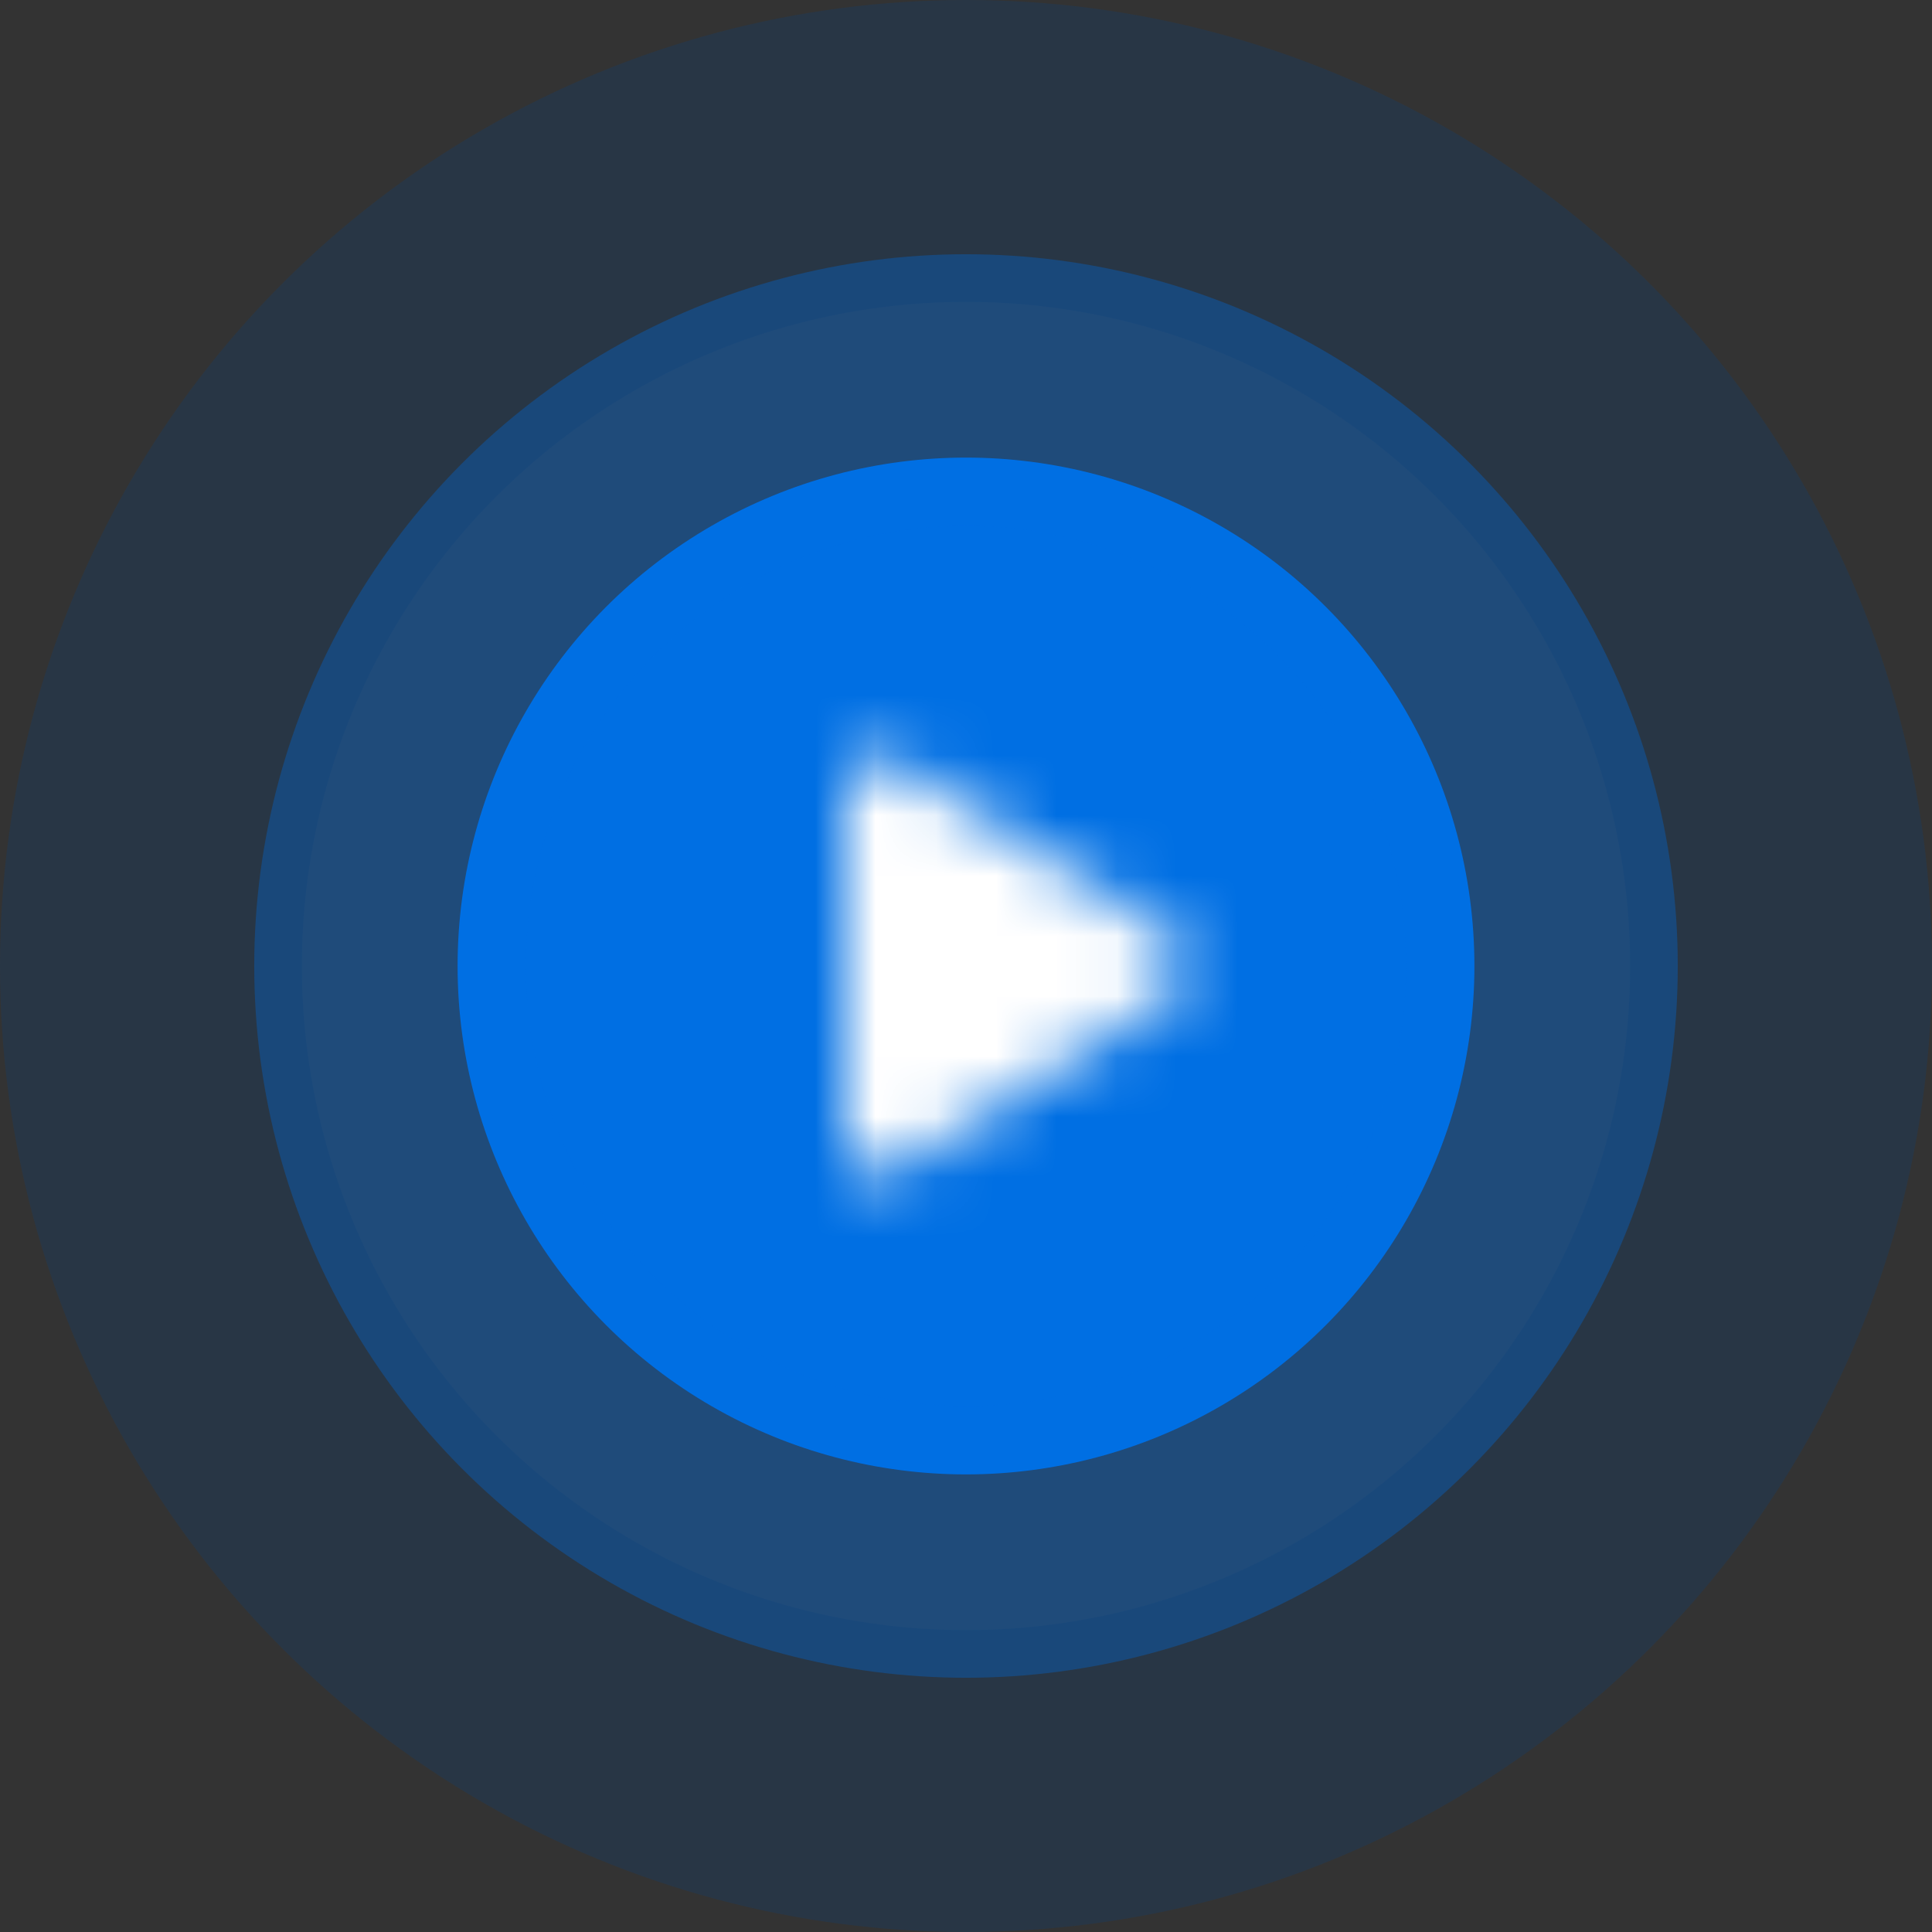
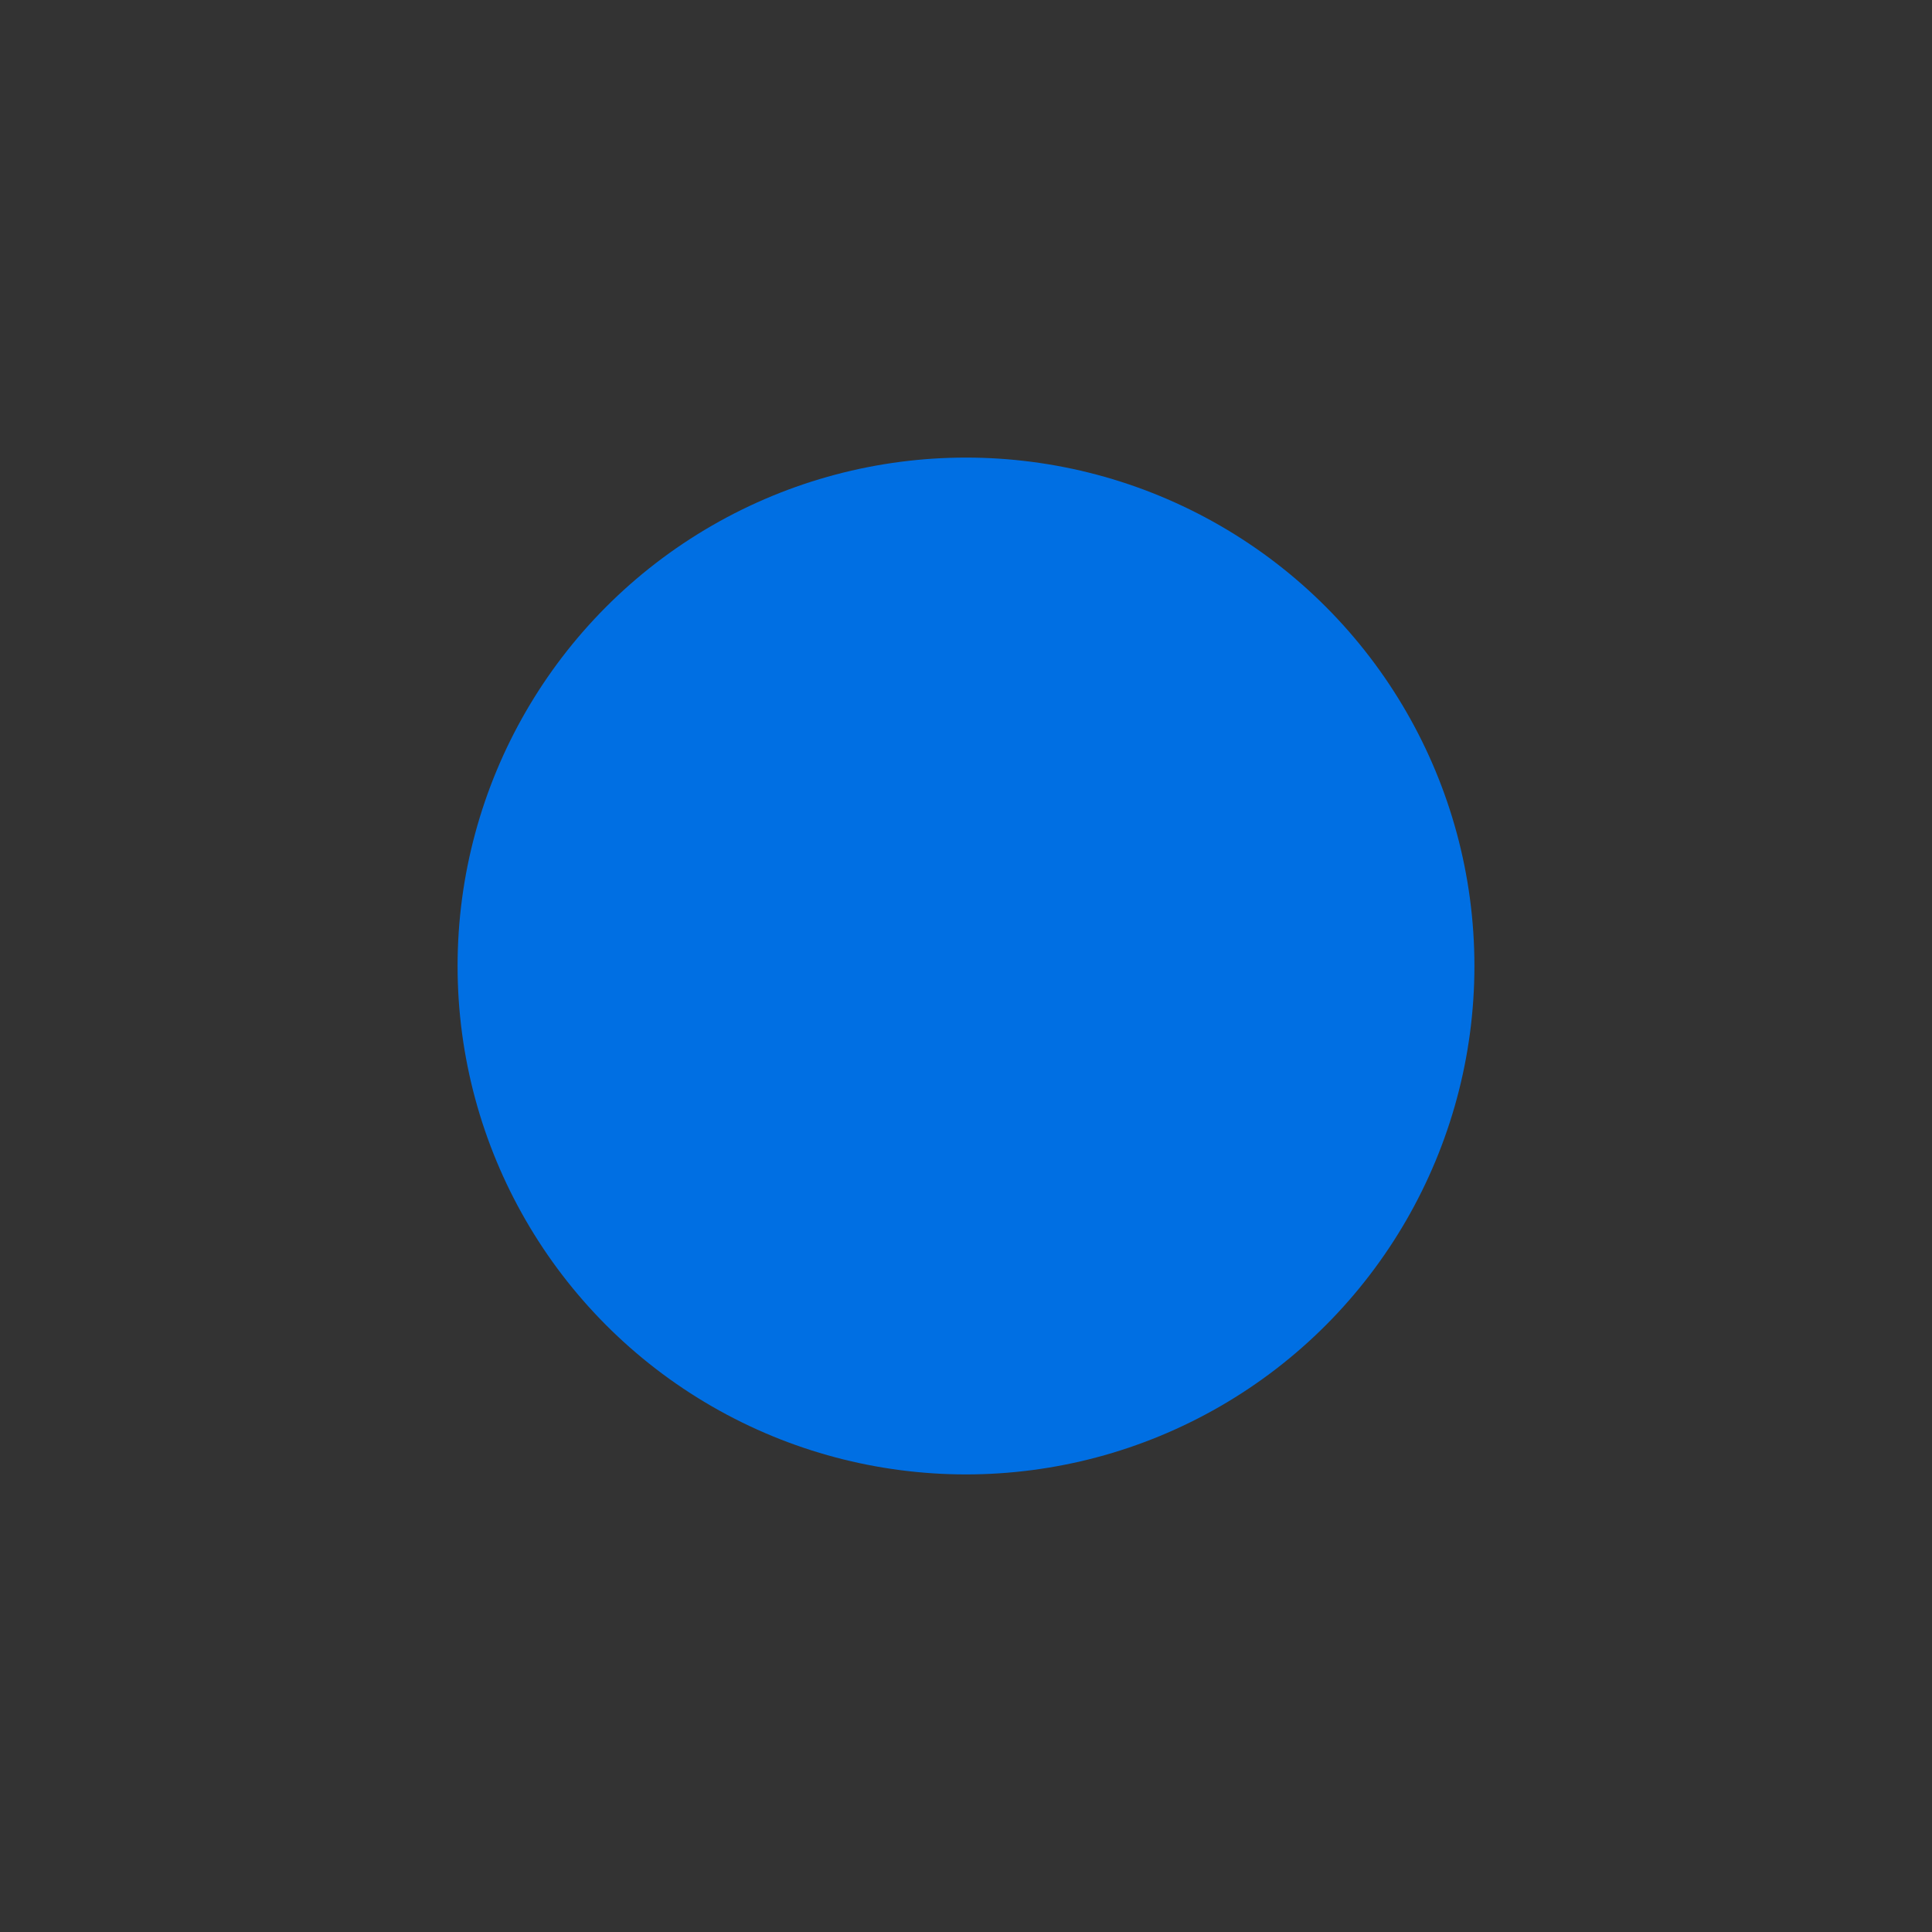
<svg xmlns="http://www.w3.org/2000/svg" width="32" height="32" viewBox="0 0 32 32" fill="none">
  <rect x="0" y="0" width="32" height="32" fill="#333333" stroke="none" />
  <circle cx="16" cy="16" r="8.421" fill="#006FE3" />
  <mask id="mask0" mask-type="alpha" maskUnits="userSpaceOnUse" x="13" y="12" width="7" height="8">
-     <path d="M13.995 13.091V18.908C13.995 19.351 14.483 19.621 14.859 19.379L19.429 16.471C19.777 16.252 19.777 15.747 19.429 15.522L14.859 12.62C14.483 12.379 13.995 12.648 13.995 13.091Z" fill="#0F172A" />
-   </mask>
+     </mask>
  <g mask="url(#mask0)">
-     <rect x="10.105" y="9.263" width="13.474" height="13.474" fill="white" />
-   </g>
-   <circle cx="16" cy="16" r="9.539" stroke="#006FE3" stroke-opacity="0.4" stroke-width="4.5" />
-   <circle cx="16" cy="16" r="13.5" stroke="#0A427E" stroke-opacity="0.25" stroke-width="5" />
+     </g>
</svg>